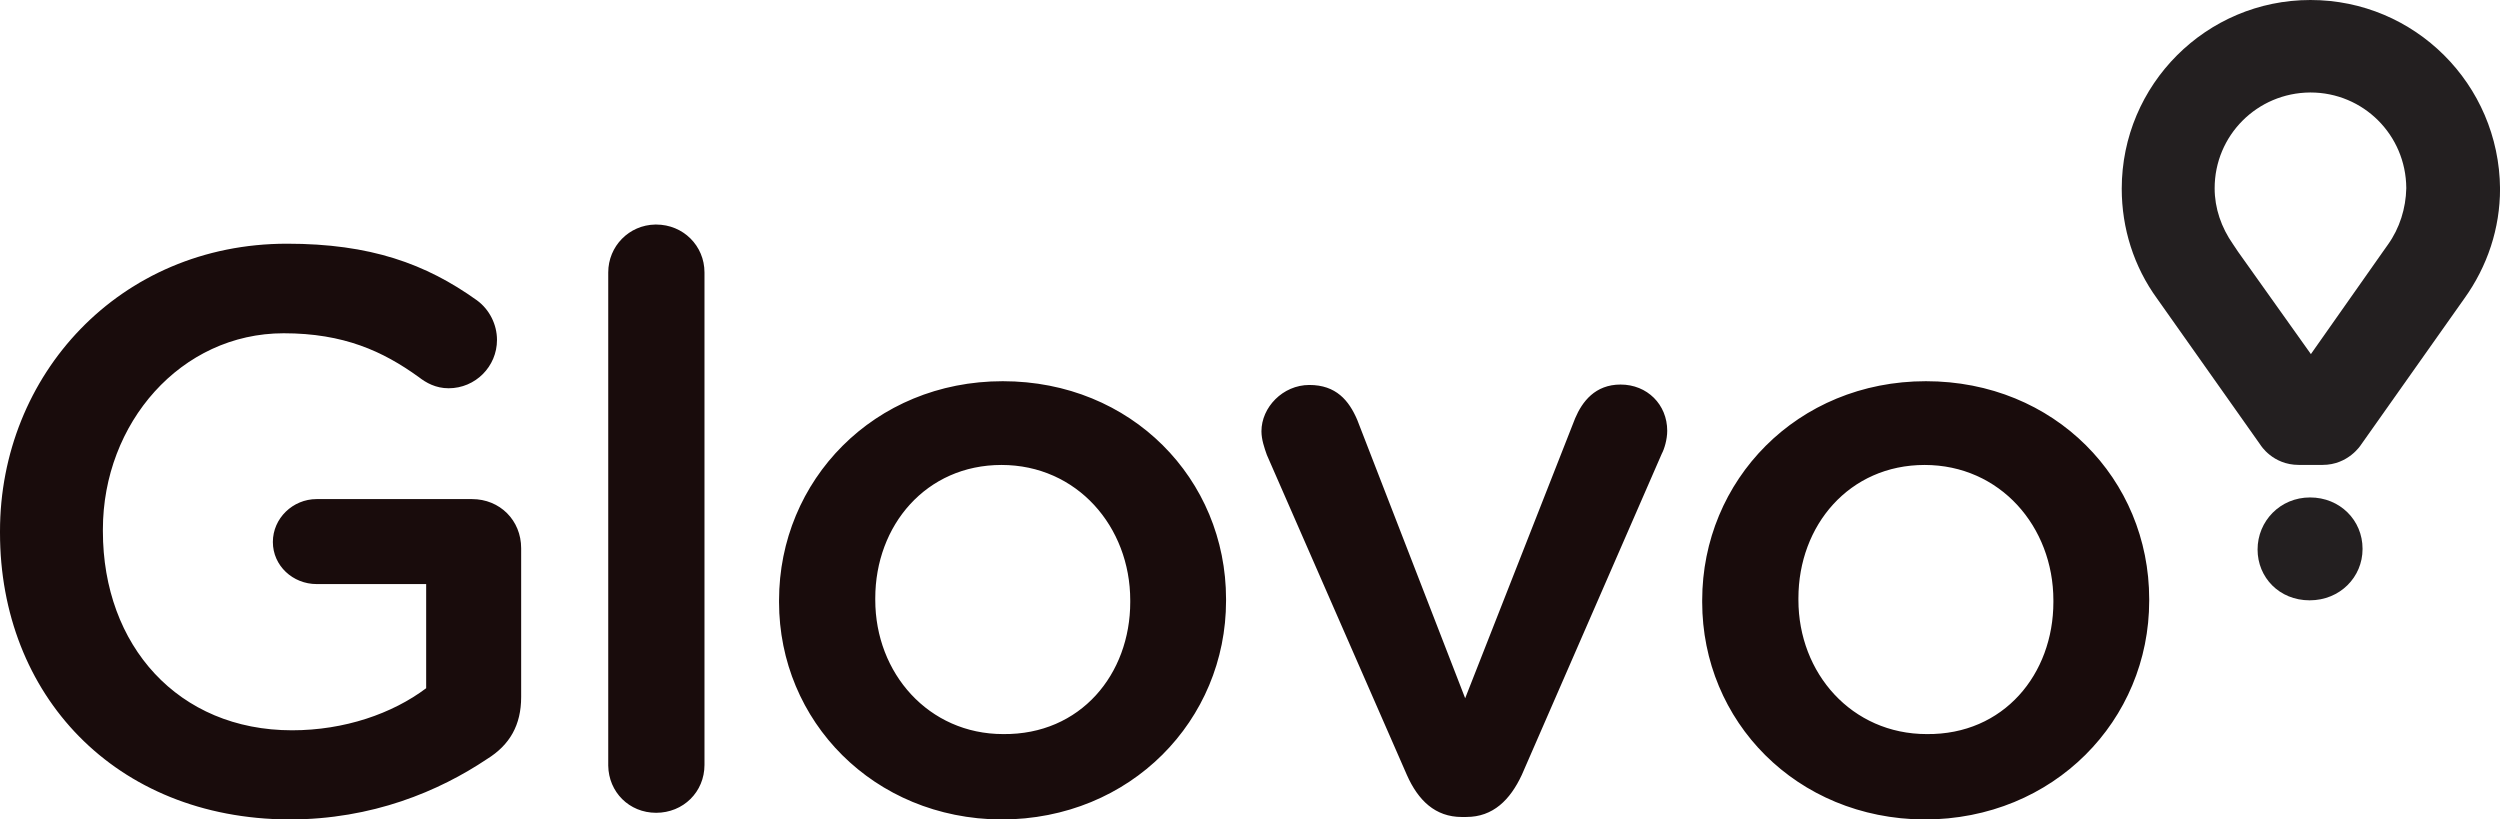
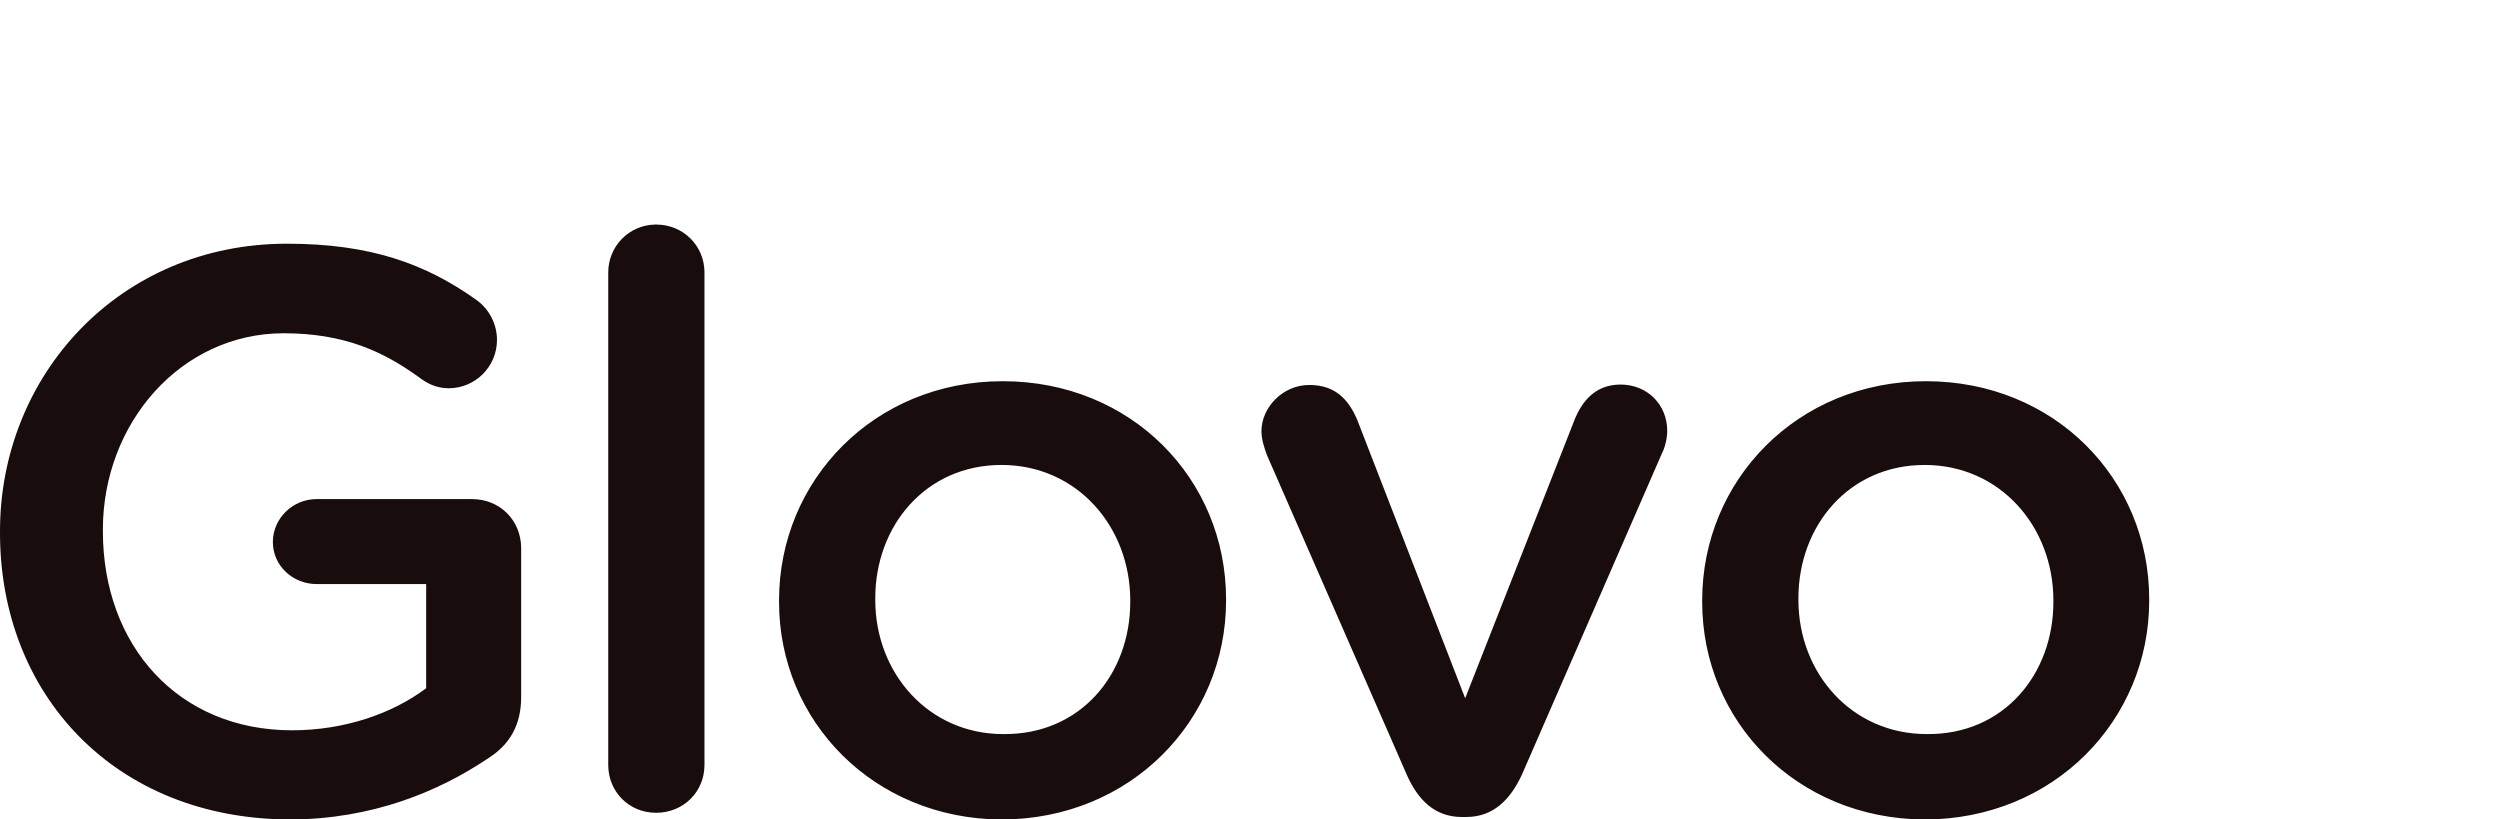
<svg xmlns="http://www.w3.org/2000/svg" id="Layer_1" viewBox="0 0 1137.96 373">
  <defs>
    <style>.cls-1{fill:#190c0c;}.cls-2{fill:#231f20;}</style>
  </defs>
  <path class="cls-1" d="m0,242.54v-.76C0,170.86,54.23,110.93,130.65,110.93c37.93,0,63.15,9.1,86.47,25.79,5.69,4.17,9.1,11,9.1,18.01,0,12.14-9.86,22-22,22h0c-5.88,0-10.24-2.47-13.65-5.12-16.31-11.76-34.13-19.91-61.44-19.91-46.84,0-82.3,40.96-82.3,89.32v.76c0,52.15,34.32,90.64,86.09,90.64,23.89,0,45.7-7.59,61.06-19.15v-47.41h-49.87c-10.81,0-19.91-8.34-19.91-19.15s9.1-19.53,19.91-19.53h70.73c12.71,0,22.38,9.67,22.38,22.38v67.7c0,12.71-5.12,21.81-15.55,28.25-21.81,14.6-52.15,27.5-90.07,27.5C52.15,372.62,0,316.11,0,242.54m276.86-118.52c0-11.95,9.48-21.62,21.43-21.81h.38c12.33,0,22,9.67,22,21.81v224.14c0,12.33-9.67,21.81-22,21.81s-21.62-9.48-21.81-21.43v-.38s0-224.14,0-224.14Zm77.75,150v-.76c0-54.61,43.24-99.74,101.83-99.74s101.64,44.56,101.64,99.18v.76c0,54.23-43.24,99.56-102.4,99.56-58.03-.38-101.07-44.75-101.07-98.99m159.86,0v-.76c0-33.56-24.27-61.63-58.6-61.63s-57.46,27.5-57.46,60.68v.76c0,33.37,24.27,61.06,58.22,61.06,35.27.38,57.84-27.31,57.84-60.11m153.03,97.85h-2.09c-12.14,0-19.91-7.59-25.03-19.15l-63.72-145.64c-1.14-3.22-2.47-7.02-2.47-10.81,0-10.81,9.67-21.05,21.81-21.05s18.01,7.02,21.81,15.93l49.11,126.67,50.06-127.43c3.22-7.59,9.1-15.36,20.67-15.36,12.14,0,21.24,9.1,21.24,21.05,0,3.98-1.33,8.34-2.47,10.43l-63.72,146.2c-5.31,11.38-13.08,19.15-25.22,19.15m107.33-97.85v-.76c0-54.61,43.24-99.74,101.83-99.74s101.64,44.56,101.64,99.18v.76c0,54.23-43.24,99.56-102.4,99.56-58.22-.38-101.07-44.75-101.07-98.99m159.86,0v-.76c0-33.56-24.27-61.63-58.6-61.63s-57.46,27.5-57.46,60.68v.76c0,33.37,24.27,61.06,58.41,61.06,35.08.38,57.65-27.31,57.65-60.11" />
-   <path class="cls-2" d="m1051.68,0c-47.41,0-85.9,38.49-85.9,85.9,0,18.01,5.5,35.46,16.12,50.06l2.28,3.22,44.75,63.34s5.5,9.1,17.45,9.1h10.81c11.76,0,17.45-9.1,17.45-9.1l44.75-63.34,2.28-3.22c10.62-14.79,16.31-32.05,16.31-50.06-.38-47.6-38.87-85.9-86.28-85.9m35.27,111.31l-2.28,3.22-32.81,46.65-33.19-46.65-2.28-3.41c-5.31-7.59-8.34-16.31-8.34-25.41,0-24.08,19.34-43.43,43.43-43.61h.19c24.08,0,43.43,19.34,43.61,43.43v.19c-.19,9.1-3.03,18.2-8.34,25.6m-59.35,138.81c0-12.89,10.24-23.7,23.89-23.7s23.89,10.43,23.89,23.32v.19c0,12.71-10.24,23.32-24.08,23.32s-23.7-10.43-23.7-23.13" />
</svg>